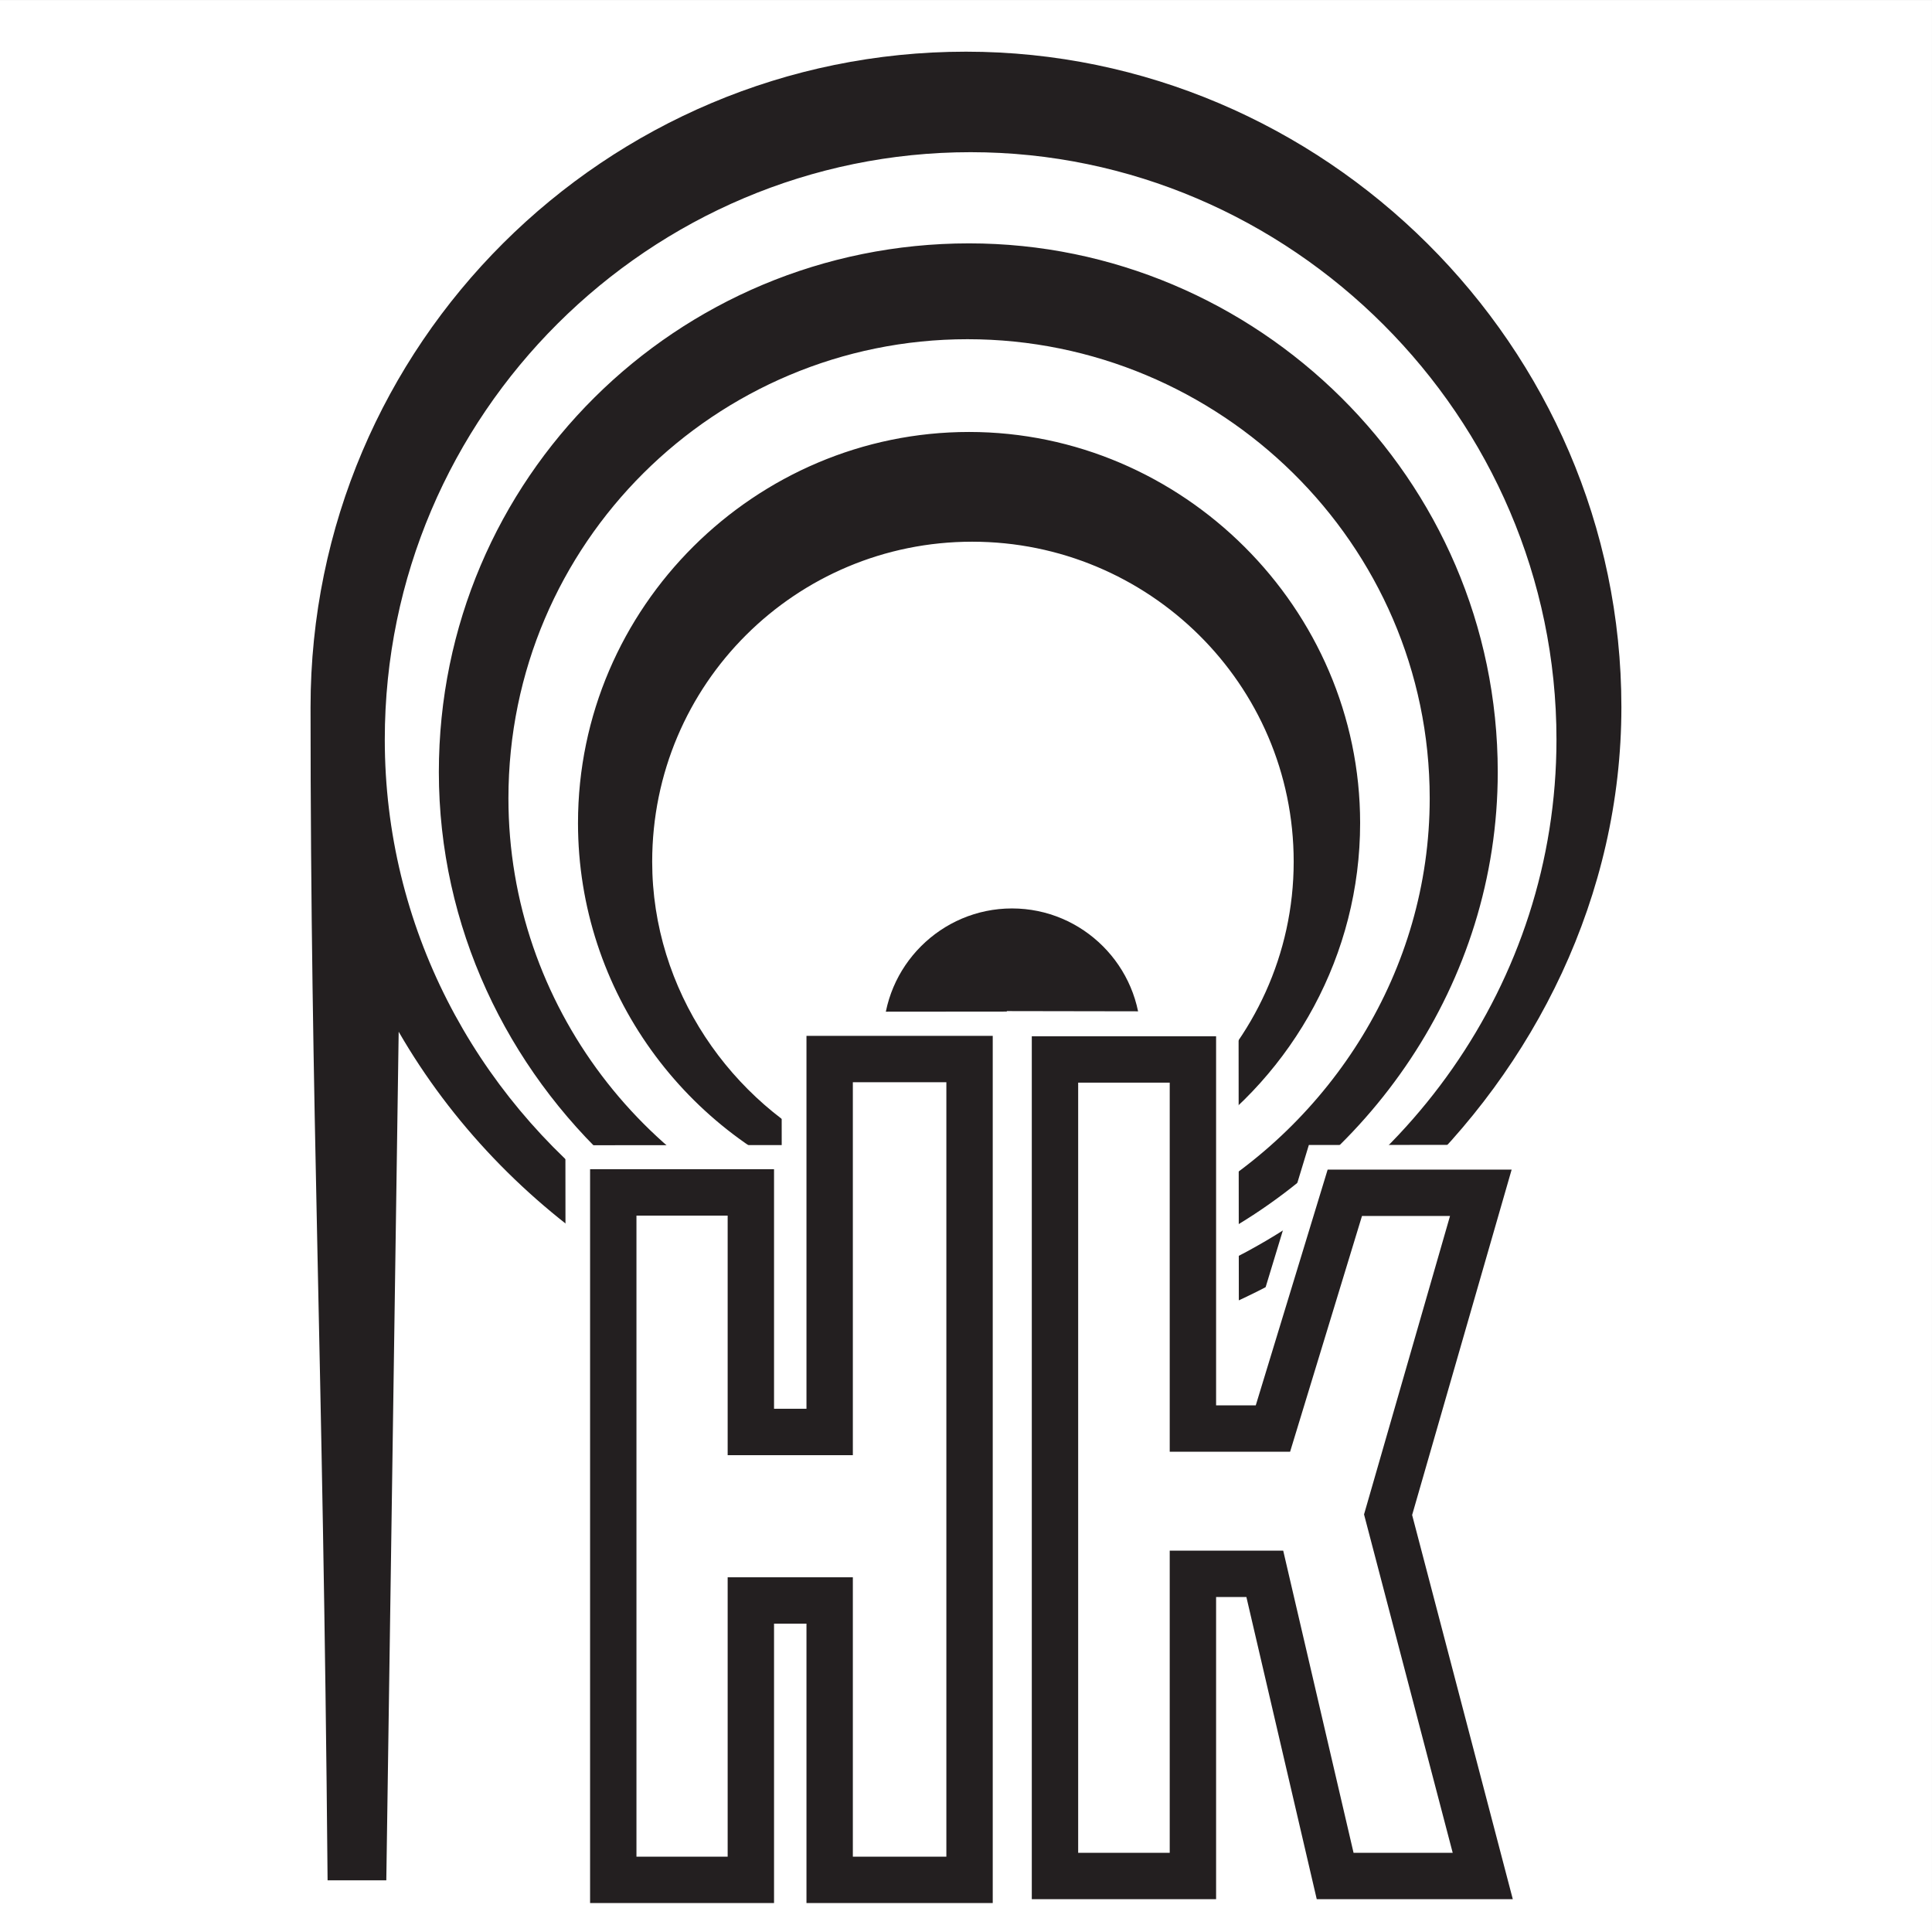
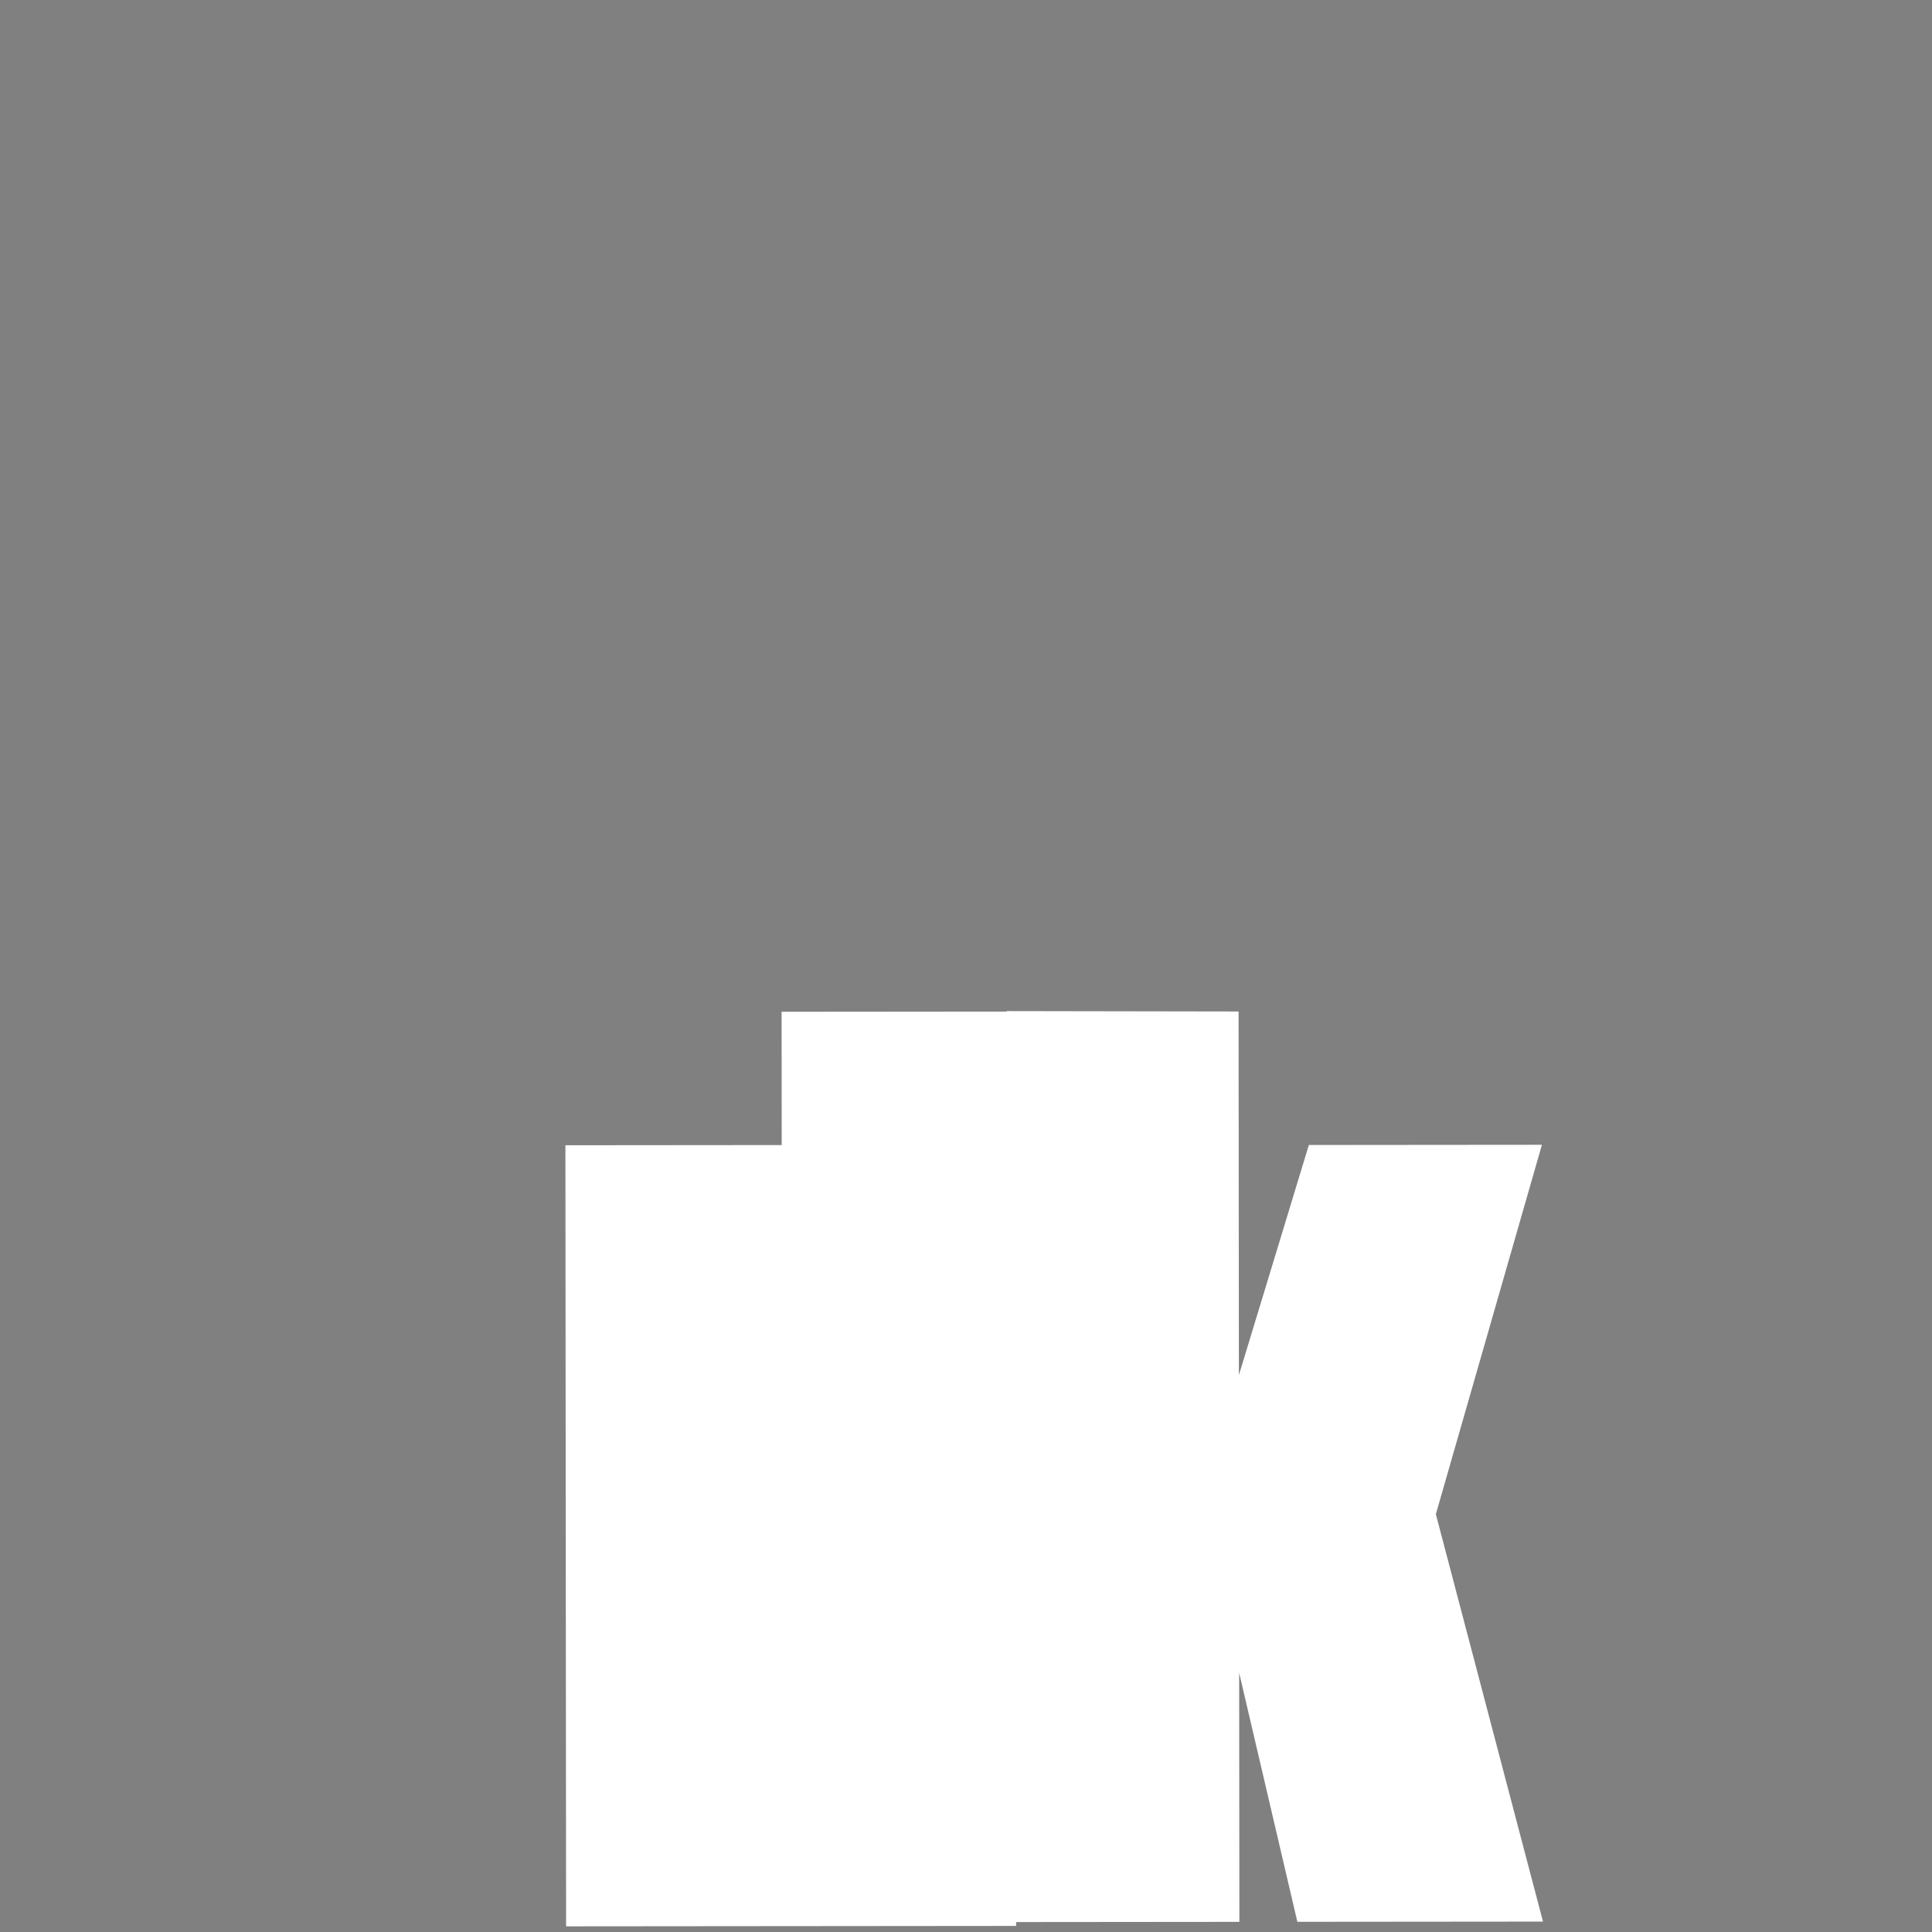
<svg xmlns="http://www.w3.org/2000/svg" width="192.76pt" height="192.76pt" viewBox="0 0 192.76 192.76" version="1.1">
  <rect x="0" y="0" width="192.76" height="192.76" fill="#808080" stroke="none" />
  <defs>
    <clipPath id="clip1">
      <path d="M 26 71 L 183 71 L 183 192.762 L 26 192.762 Z M 26 71 " />
    </clipPath>
    <clipPath id="clip2">
-       <path d="M 44 88 L 166 88 L 166 192.762 L 44 192.762 Z M 44 88 " />
-     </clipPath>
+       </clipPath>
  </defs>
  <g id="surface1">
-     <path style=" stroke:none;fill-rule:evenodd;fill:rgb(100%,100%,100%);fill-opacity:1;" d="M 0 0.004 L 192.758 0.004 L 192.758 192.762 L 0 192.762 L 0 0.004 " />
-     <path style=" stroke:none;fill-rule:evenodd;fill:rgb(13.699%,12.199%,12.5%);fill-opacity:1;" d="M 100.969 90.637 C 108.039 90.637 113.809 96.406 113.809 103.477 C 113.809 110.551 108.039 116.316 100.969 116.316 C 93.898 116.316 88.129 110.551 88.129 103.477 C 88.129 96.406 93.898 90.637 100.969 90.637 " />
-     <path style=" stroke:none;fill-rule:evenodd;fill:rgb(13.699%,12.199%,12.5%);fill-opacity:1;" d="M 83.73 134.859 L 83.73 143.344 L 73.859 143.344 L 73.859 131.93 C 76.945 133.164 80.34 134.09 83.73 134.859 Z M 105.324 125.145 L 105.324 121.289 C 102.699 121.75 99.926 122.215 96.996 122.215 L 96.996 125.914 C 99.77 125.914 102.699 125.453 105.324 125.145 Z M 105.324 117.895 L 105.324 113.73 C 103.164 115.43 100.234 116.355 97.305 116.355 L 97.148 119.285 C 99.926 119.285 102.699 118.668 105.324 117.895 Z M 118.742 109.414 C 125.062 103.555 129.074 95.227 129.074 85.973 C 129.074 68.234 114.578 54.047 96.996 54.047 C 79.414 54.047 65.07 68.234 65.07 85.973 C 65.07 98.773 72.934 110.031 83.73 115.121 L 118.742 105.559 Z M 118.742 120.055 L 118.742 114.195 C 129.074 107.102 135.703 95.227 135.703 82.117 C 135.703 60.68 117.969 43.098 96.688 43.098 C 75.402 43.098 57.668 60.523 57.668 82.117 C 57.668 98.926 68.465 113.422 83.578 118.82 L 83.578 123.758 C 64.605 118.051 50.727 100.316 50.727 79.648 C 50.727 54.199 71.395 33.844 96.531 33.844 C 121.672 33.844 142.645 54.199 142.645 79.648 C 142.645 96.922 132.773 112.035 118.742 120.055 Z M 83.73 131.004 C 80.184 130.078 77.102 129.156 73.707 127.305 L 73.859 124.527 C 76.793 126.07 80.184 127.305 83.73 128.23 Z M 105.633 131.621 C 103.012 132.086 99.926 132.395 96.996 132.395 L 96.996 128.691 C 100.078 128.691 102.238 128.383 105.324 127.766 Z M 118.586 127.613 C 139.871 118.977 155.293 98.156 155.293 73.789 C 155.293 41.555 128.766 15.184 96.84 15.184 C 64.914 15.184 38.391 41.246 38.391 73.789 C 38.391 92.449 47.336 109.105 61.367 119.902 L 61.367 116.355 C 50.574 106.484 43.785 92.449 43.785 77.027 C 43.785 47.723 67.539 24.281 96.688 24.281 C 125.371 24.281 149.434 47.723 149.434 77.027 C 149.434 98.156 136.477 116.355 118.586 124.836 Z M 140.18 118.512 L 147.426 118.512 L 139.098 151.363 L 148.508 187.605 L 133.391 187.605 L 125.68 157.688 L 118.125 157.688 L 118.125 187.605 L 105.477 187.605 L 105.477 135.633 C 102.699 135.785 100.234 136.25 97.305 136.25 L 97.305 187.605 L 83.887 187.605 L 83.887 158.613 L 73.859 158.613 L 73.859 187.605 L 61.367 187.605 L 61.367 125.609 C 52.578 119.902 45.02 112.035 39.777 102.938 L 38.543 187.605 L 32.684 187.605 C 32.219 134.242 30.984 111.109 30.984 70.551 C 30.984 34.305 60.445 5.156 96.379 5.156 C 132.004 5.156 161.77 34.461 161.77 70.551 C 161.77 89.363 153.133 106.484 140.18 118.512 Z M 132.469 124.836 C 128.148 127.613 123.676 129.926 118.742 131.777 L 118.742 142.266 L 127.379 142.266 L 132.469 124.836 " />
-     <path style=" stroke:none;fill-rule:evenodd;fill:rgb(100%,100%,100%);fill-opacity:1;" d="M 96.734 187.559 L 96.734 105.664 L 82.777 105.664 L 82.777 142.871 L 74.914 142.871 L 74.914 118.969 L 61.188 118.969 L 61.188 187.559 L 74.914 187.559 L 74.914 159.684 L 82.777 159.684 L 82.777 187.559 Z M 147.938 187.172 L 138.492 151.125 L 147.746 119.008 L 134.176 119.008 L 127.004 142.527 L 119.02 142.527 L 119.02 105.664 L 105.258 105.629 L 105.258 187.172 L 119.02 187.172 L 119.02 157.023 L 126.191 157.023 L 133.211 187.172 L 147.938 187.172 " />
    <g clip-path="url(#clip1)" clip-rule="nonzero">
      <path style="fill:none;stroke-width:121.233;stroke-linecap:butt;stroke-linejoin:miter;stroke:rgb(100%,100%,100%);stroke-opacity:1;stroke-miterlimit:2.613;" d="M 1191.322 -389.895 L 1574.526 598.063 L 1406.151 663.372 L 1232.051 214.514 L 1137.19 251.308 L 1249.035 539.661 L 1083.44 603.891 L 762.492 -223.562 L 928.086 -287.792 L 1058.52 48.486 L 1153.381 11.692 L 1022.947 -324.587 Z M 1810.835 -624.821 L 1865.561 -145.763 L 2127.482 198.391 L 1963.773 261.89 L 1767.199 11.714 L 1670.877 49.075 L 1843.369 493.786 L 1677.515 558.604 L 1295.956 -425.113 L 1461.975 -489.507 L 1603.047 -125.803 L 1689.567 -159.362 L 1633.177 -555.912 Z M 1810.835 -624.821 " transform="matrix(0.072,-0.028,-0.028,-0.072,0,192.76)" />
    </g>
    <path style=" stroke:none;fill-rule:evenodd;fill:rgb(100%,100%,100%);fill-opacity:1;" d="M 96.734 187.559 L 96.734 105.664 L 82.777 105.664 L 82.777 142.871 L 74.914 142.871 L 74.914 118.969 L 61.188 118.969 L 61.188 187.559 L 74.914 187.559 L 74.914 159.684 L 82.777 159.684 L 82.777 187.559 Z M 147.938 187.172 L 138.492 151.125 L 147.746 119.008 L 134.176 119.008 L 127.004 142.527 L 119.02 142.527 L 119.02 105.703 L 105.258 105.703 L 105.258 187.172 L 119.02 187.172 L 119.02 157.023 L 126.191 157.023 L 133.211 187.172 L 147.938 187.172 " />
    <g clip-path="url(#clip2)" clip-rule="nonzero">
      <path style="fill:none;stroke-width:46.268;stroke-linecap:butt;stroke-linejoin:miter;stroke:rgb(13.699%,12.199%,12.5%);stroke-opacity:1;stroke-miterlimit:2.613;" d="M -52.014 967.344 L -870.959 967.344 L -870.959 827.773 L -498.889 827.773 L -498.889 749.141 L -737.913 749.141 L -737.913 611.875 L -52.014 611.875 L -52.014 749.141 L -330.764 749.141 L -330.764 827.773 L -52.014 827.773 Z M -55.881 1479.375 L -416.35 1384.922 L -737.522 1477.461 L -737.522 1341.758 L -502.327 1270.039 L -502.327 1190.195 L -870.569 1190.195 L -870.569 1052.578 L -55.881 1052.578 L -55.881 1190.195 L -357.366 1190.195 L -357.366 1261.914 L -55.881 1332.109 Z M -55.881 1479.375 " transform="matrix(0,0.1,0.1,0,0,192.76)" />
    </g>
  </g>
</svg>